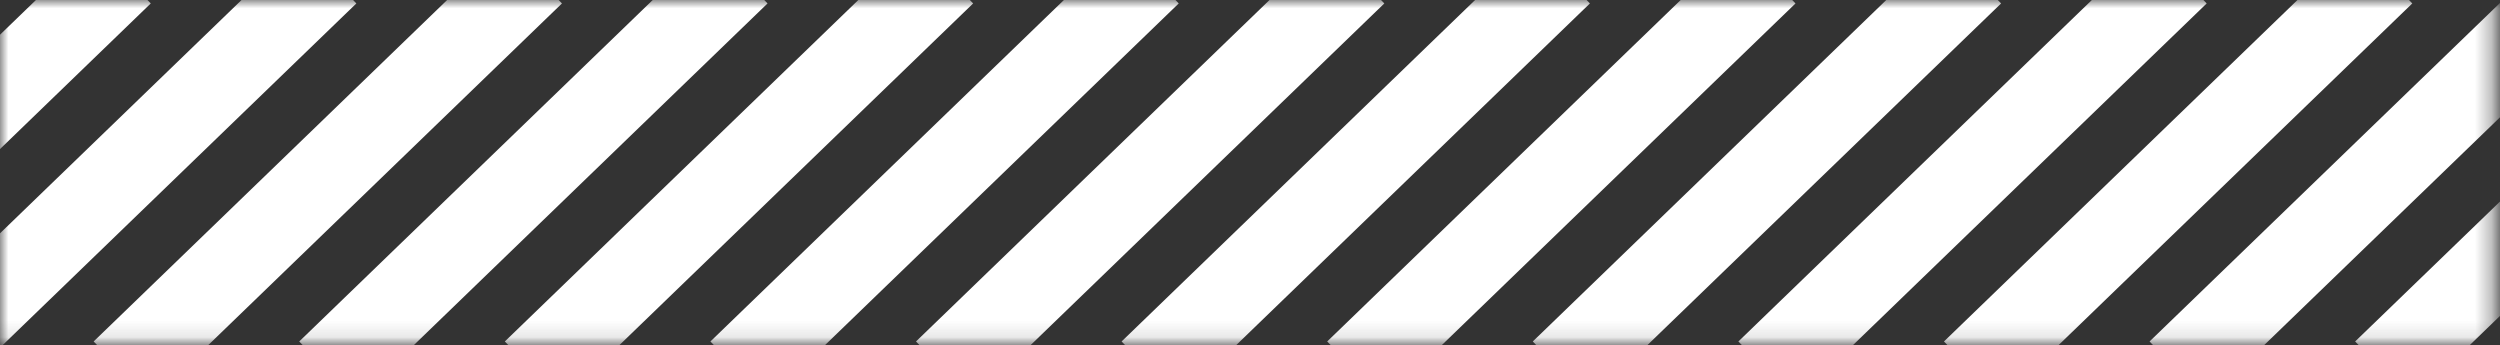
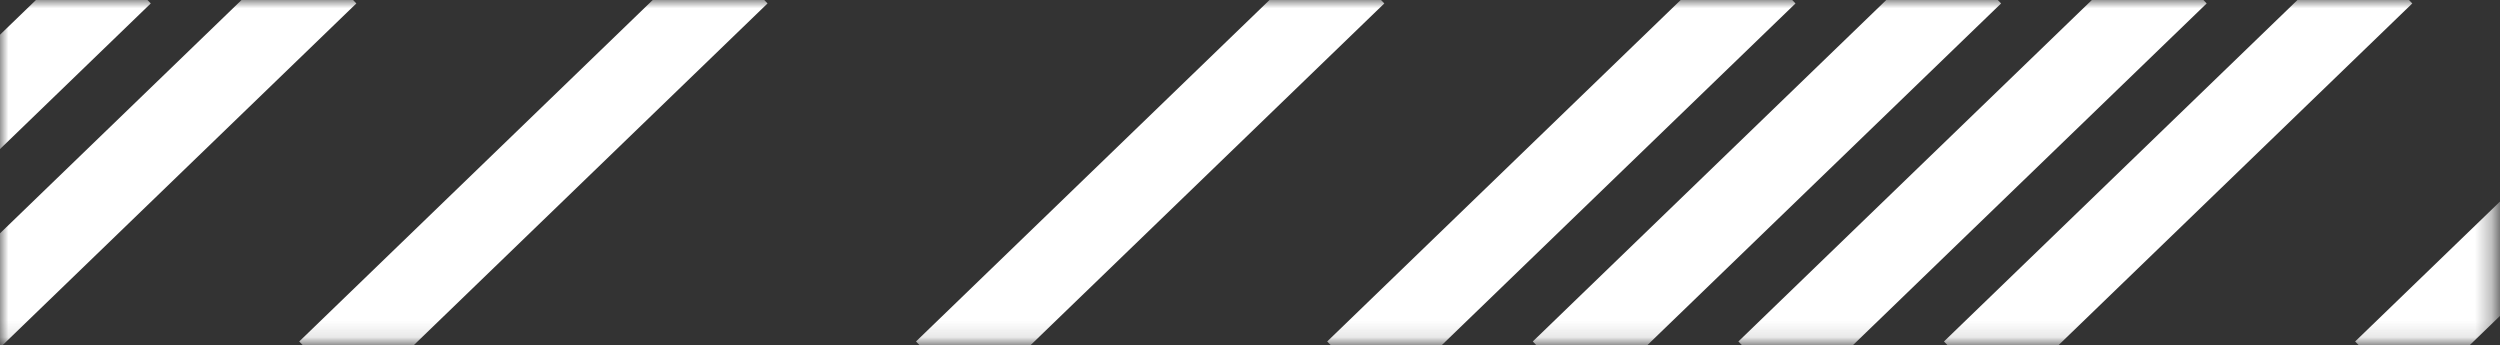
<svg xmlns="http://www.w3.org/2000/svg" width="152" height="21" viewBox="0 0 152 21" fill="none">
  <rect x="0" y="0" width="152" height="21" fill="#333333" stroke="none" />
  <mask id="mask0_36_1016" style="mask-type:luminance" maskUnits="userSpaceOnUse" x="0" y="0" width="152" height="21">
    <path d="M151.69 0H0V20.89H151.69V0Z" fill="white" />
  </mask>
  <g mask="url(#mask0_36_1016)">
    <path d="M-17.57 22.56L7.43 -1.59" stroke="white" stroke-width="5" stroke-miterlimit="10" />
    <path d="M-5.07 22.56L19.93 -1.59" stroke="white" stroke-width="5" stroke-miterlimit="10" />
-     <path d="M7.43 22.56L32.43 -1.59" stroke="white" stroke-width="5" stroke-miterlimit="10" />
    <path d="M19.93 22.56L44.93 -1.59" stroke="white" stroke-width="5" stroke-miterlimit="10" />
-     <path d="M32.43 22.56L57.43 -1.59" stroke="white" stroke-width="5" stroke-miterlimit="10" />
-     <path d="M44.93 22.56L69.93 -1.59" stroke="white" stroke-width="5" stroke-miterlimit="10" />
    <path d="M57.43 22.56L82.43 -1.59" stroke="white" stroke-width="5" stroke-miterlimit="10" />
-     <path d="M69.93 22.56L94.93 -1.59" stroke="white" stroke-width="5" stroke-miterlimit="10" />
    <path d="M82.43 22.56L107.43 -1.59" stroke="white" stroke-width="5" stroke-miterlimit="10" />
    <path d="M94.93 22.56L119.93 -1.59" stroke="white" stroke-width="5" stroke-miterlimit="10" />
    <path d="M107.43 22.56L132.43 -1.59" stroke="white" stroke-width="5" stroke-miterlimit="10" />
    <path d="M119.93 22.56L144.93 -1.59" stroke="white" stroke-width="5" stroke-miterlimit="10" />
-     <path d="M132.43 22.56L157.43 -1.59" stroke="white" stroke-width="5" stroke-miterlimit="10" />
    <path d="M144.93 22.56L169.93 -1.59" stroke="white" stroke-width="5" stroke-miterlimit="10" />
  </g>
</svg>